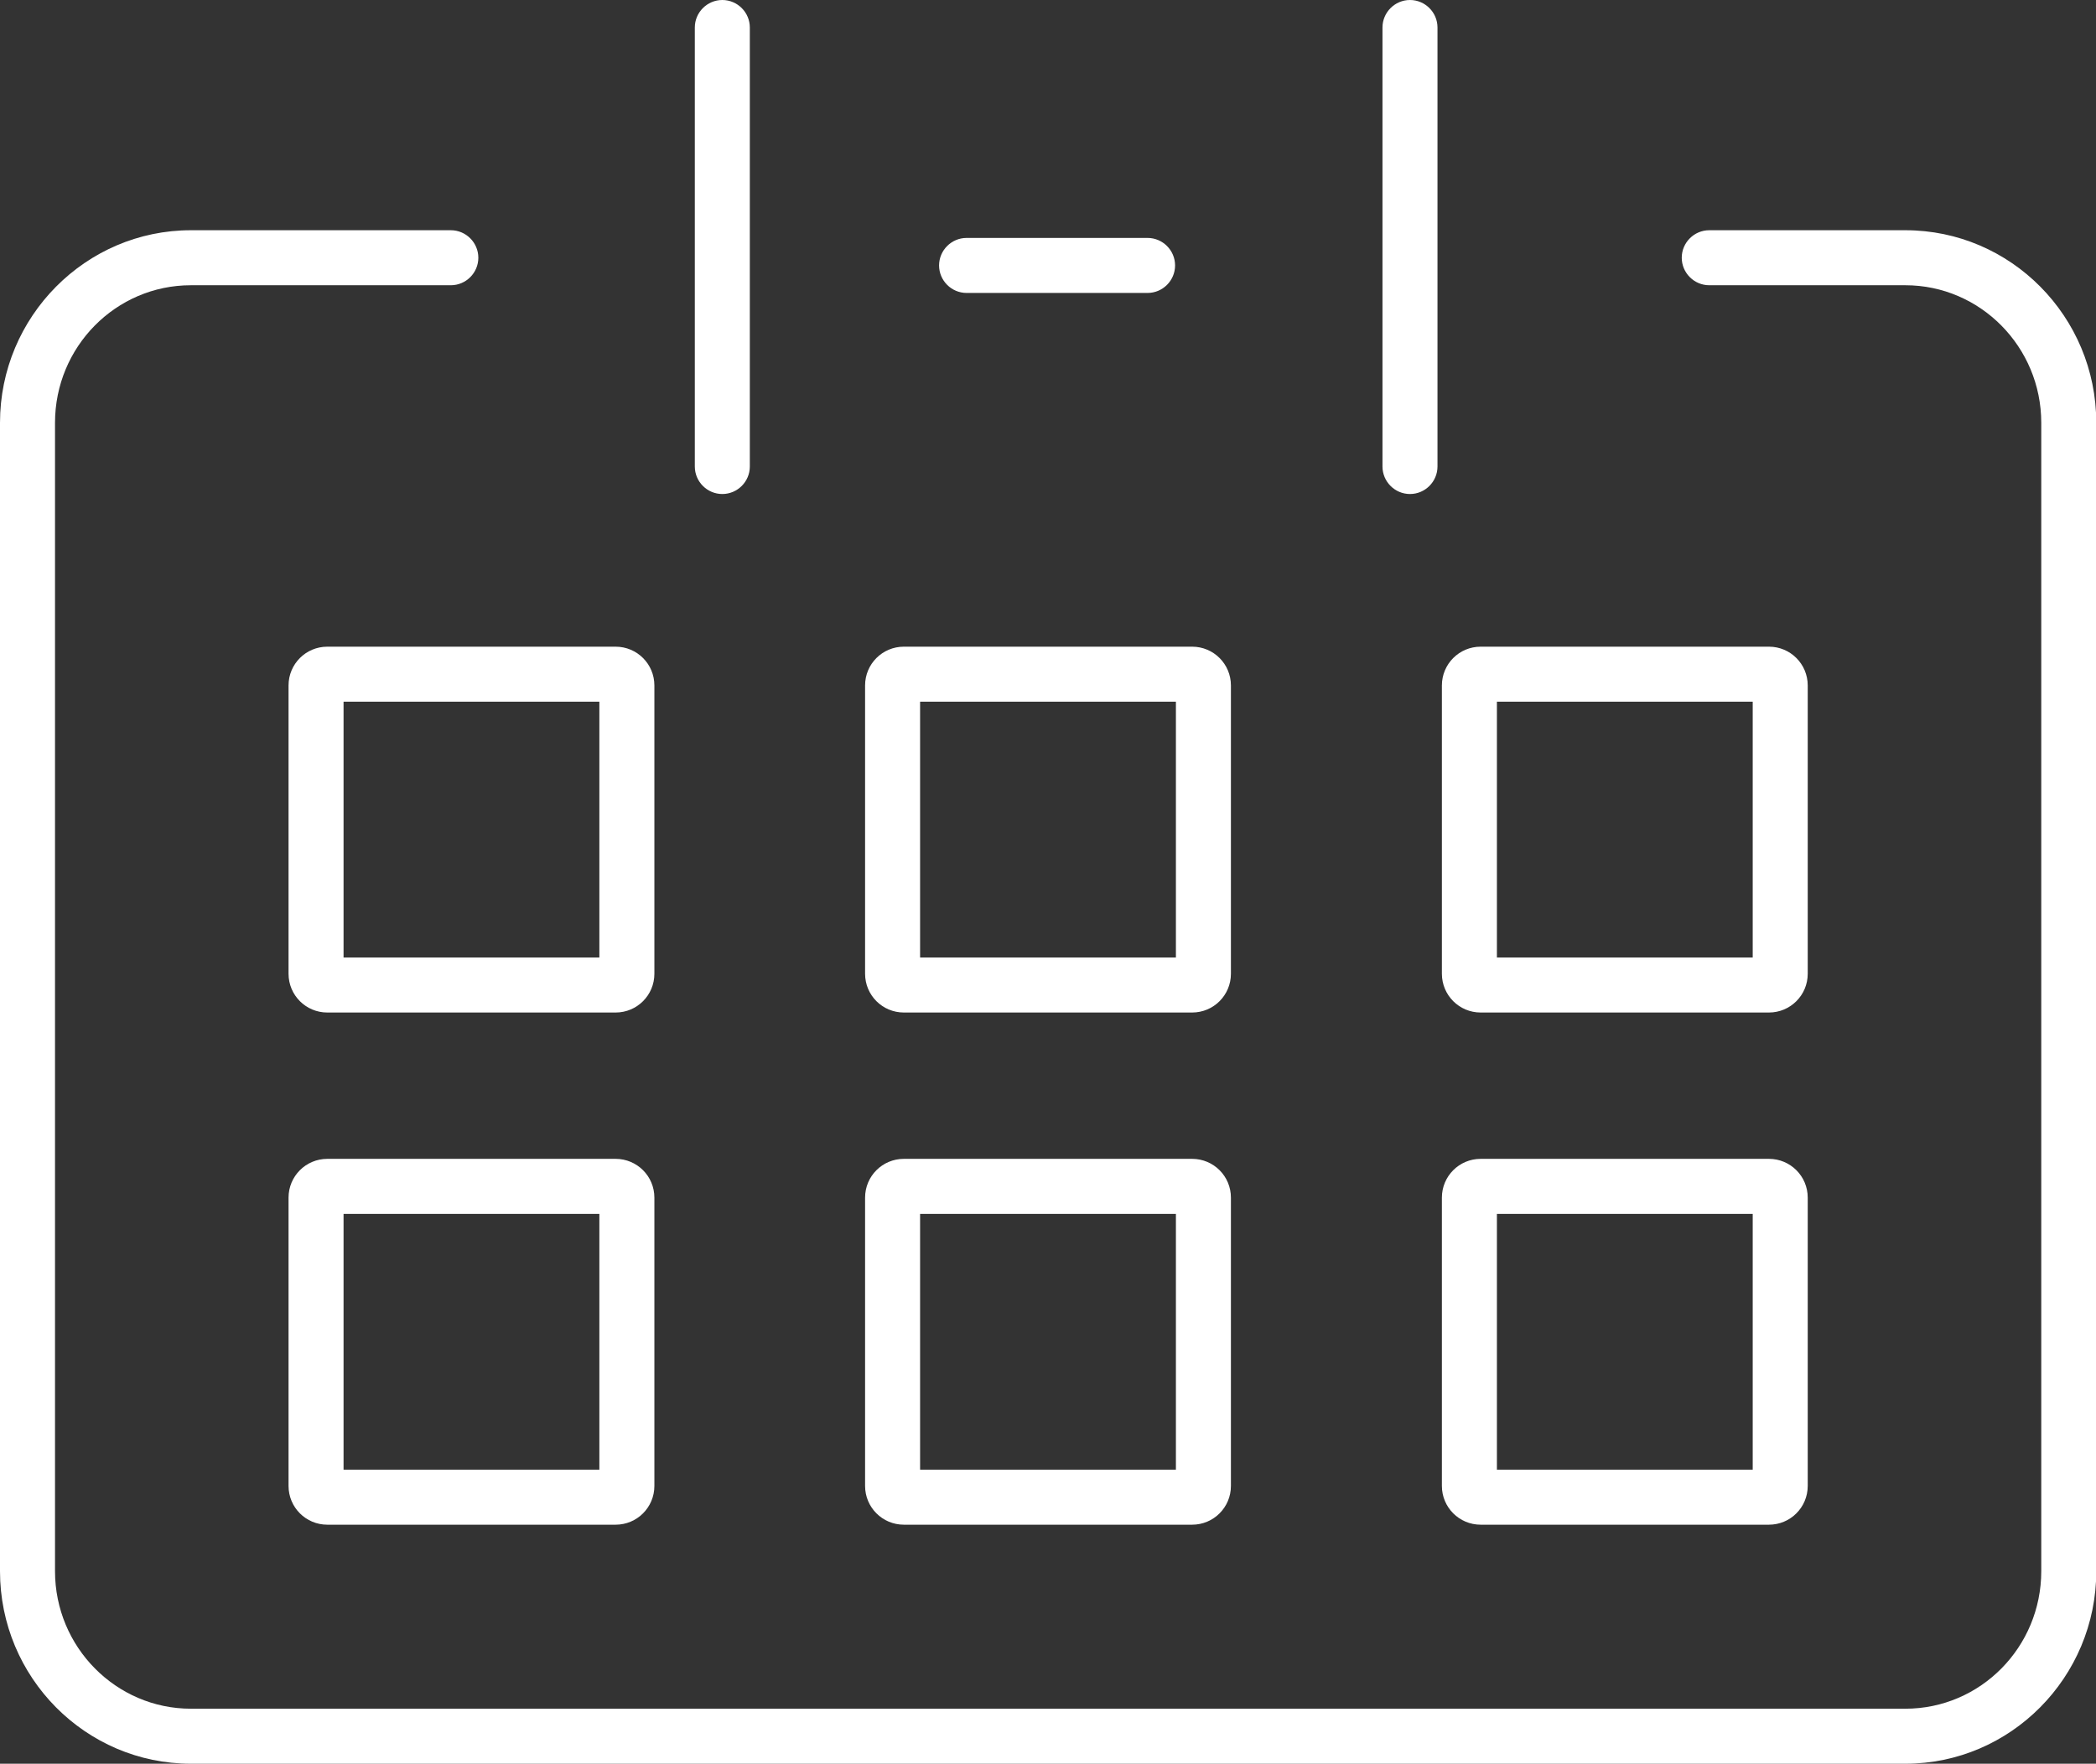
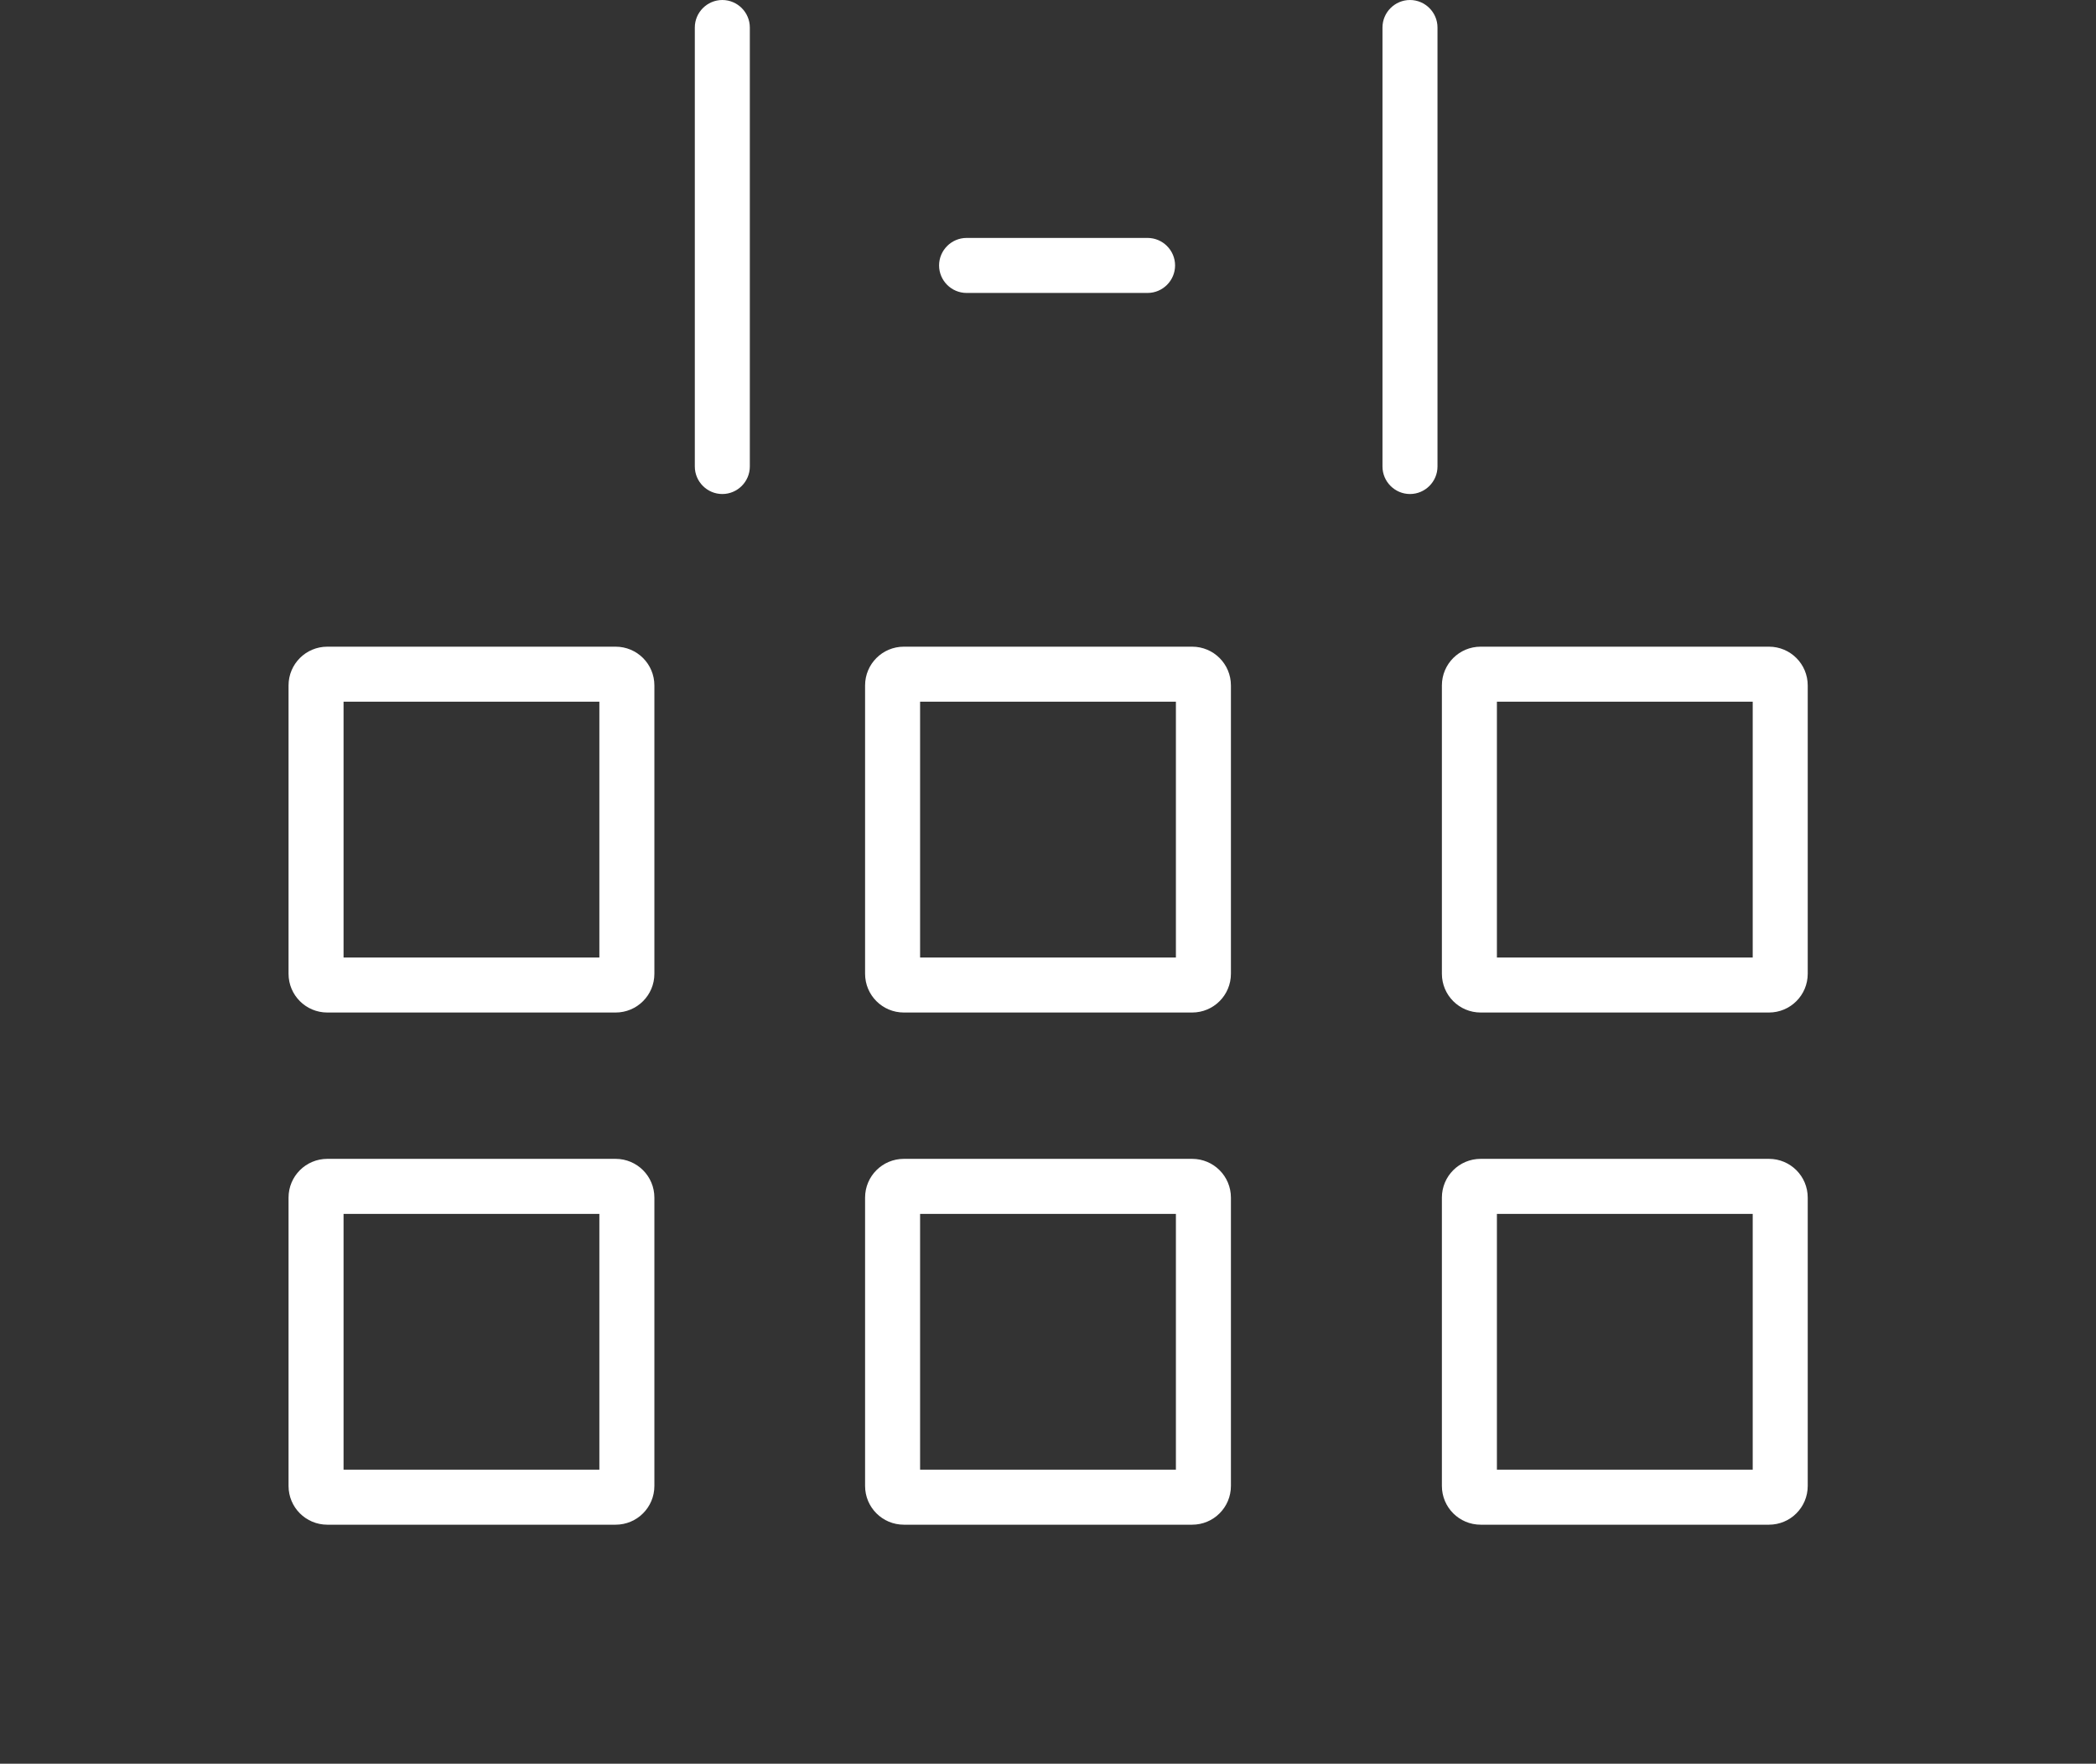
<svg xmlns="http://www.w3.org/2000/svg" id="Layer_2" data-name="Layer 2" viewBox="0 0 76.2 64.12">
  <rect x="0" y="0" width="76.2" height="64.12" fill="#333333" stroke="none" />
  <defs>
    <style>
      .cls-1 {
        fill: #fff;
      }
    </style>
  </defs>
  <g id="Layer_1-2" data-name="Layer 1">
    <g>
-       <path class="cls-1" d="M69.27,8.37h-7.13c-.55,0-1,.45-1,1s.45,1,1,1h7.13c2.72,0,4.94,2.24,4.94,5v41.75c0,2.76-2.21,5-4.94,5H6.94c-2.72,0-4.94-2.24-4.94-5V15.37c0-2.76,2.21-5,4.94-5h9.45c.55,0,1-.45,1-1s-.45-1-1-1H6.94c-3.82,0-6.94,3.14-6.94,7v41.75c0,3.86,3.11,7,6.94,7h62.33c3.82,0,6.94-3.14,6.94-7V15.37c0-3.86-3.11-7-6.94-7Z" />
      <path class="cls-1" d="M26.26,17.96c.55,0,1-.45,1-1V1c0-.55-.45-1-1-1s-1,.45-1,1v15.96c0,.55.45,1,1,1Z" />
      <path class="cls-1" d="M51.26,17.96c.55,0,1-.45,1-1V1c0-.55-.45-1-1-1s-1,.45-1,1v15.96c0,.55.45,1,1,1Z" />
      <path class="cls-1" d="M35.14,10.65h6.58c.55,0,1-.45,1-1s-.45-1-1-1h-6.58c-.55,0-1,.45-1,1s.45,1,1,1Z" />
      <path class="cls-1" d="M22.38,42.13h-10.48c-.78,0-1.41.63-1.41,1.41v10.48c0,.78.63,1.41,1.41,1.41h10.48c.78,0,1.41-.63,1.41-1.41v-10.48c0-.78-.63-1.41-1.41-1.41ZM21.79,53.43h-9.3v-9.3h9.3v9.3Z" />
      <path class="cls-1" d="M32.86,55.43h10.48c.78,0,1.41-.63,1.41-1.41v-10.48c0-.78-.63-1.41-1.41-1.41h-10.48c-.78,0-1.41.63-1.41,1.41v10.48c0,.78.63,1.41,1.41,1.41ZM33.45,44.13h9.3v9.3h-9.3v-9.3Z" />
      <path class="cls-1" d="M53.83,55.43h10.48c.78,0,1.41-.63,1.41-1.41v-10.48c0-.78-.63-1.41-1.41-1.41h-10.48c-.78,0-1.41.63-1.41,1.41v10.48c0,.78.63,1.41,1.41,1.41ZM54.42,44.13h9.3v9.3h-9.3v-9.3Z" />
      <path class="cls-1" d="M10.49,24.92v10.48c0,.78.63,1.41,1.41,1.41h10.48c.78,0,1.41-.63,1.41-1.41v-10.48c0-.78-.63-1.41-1.41-1.41h-10.48c-.78,0-1.41.63-1.41,1.41ZM12.49,25.51h9.3v9.3h-9.3v-9.3Z" />
      <path class="cls-1" d="M32.86,36.81h10.48c.78,0,1.41-.63,1.41-1.41v-10.48c0-.78-.63-1.41-1.41-1.41h-10.48c-.78,0-1.41.63-1.41,1.41v10.48c0,.78.63,1.41,1.41,1.41ZM33.45,25.51h9.3v9.3h-9.3v-9.3Z" />
      <path class="cls-1" d="M53.83,36.81h10.48c.78,0,1.41-.63,1.41-1.41v-10.48c0-.78-.63-1.41-1.41-1.41h-10.48c-.78,0-1.41.63-1.41,1.41v10.48c0,.78.63,1.41,1.41,1.41ZM54.42,25.51h9.3v9.3h-9.3v-9.3Z" />
    </g>
  </g>
</svg>